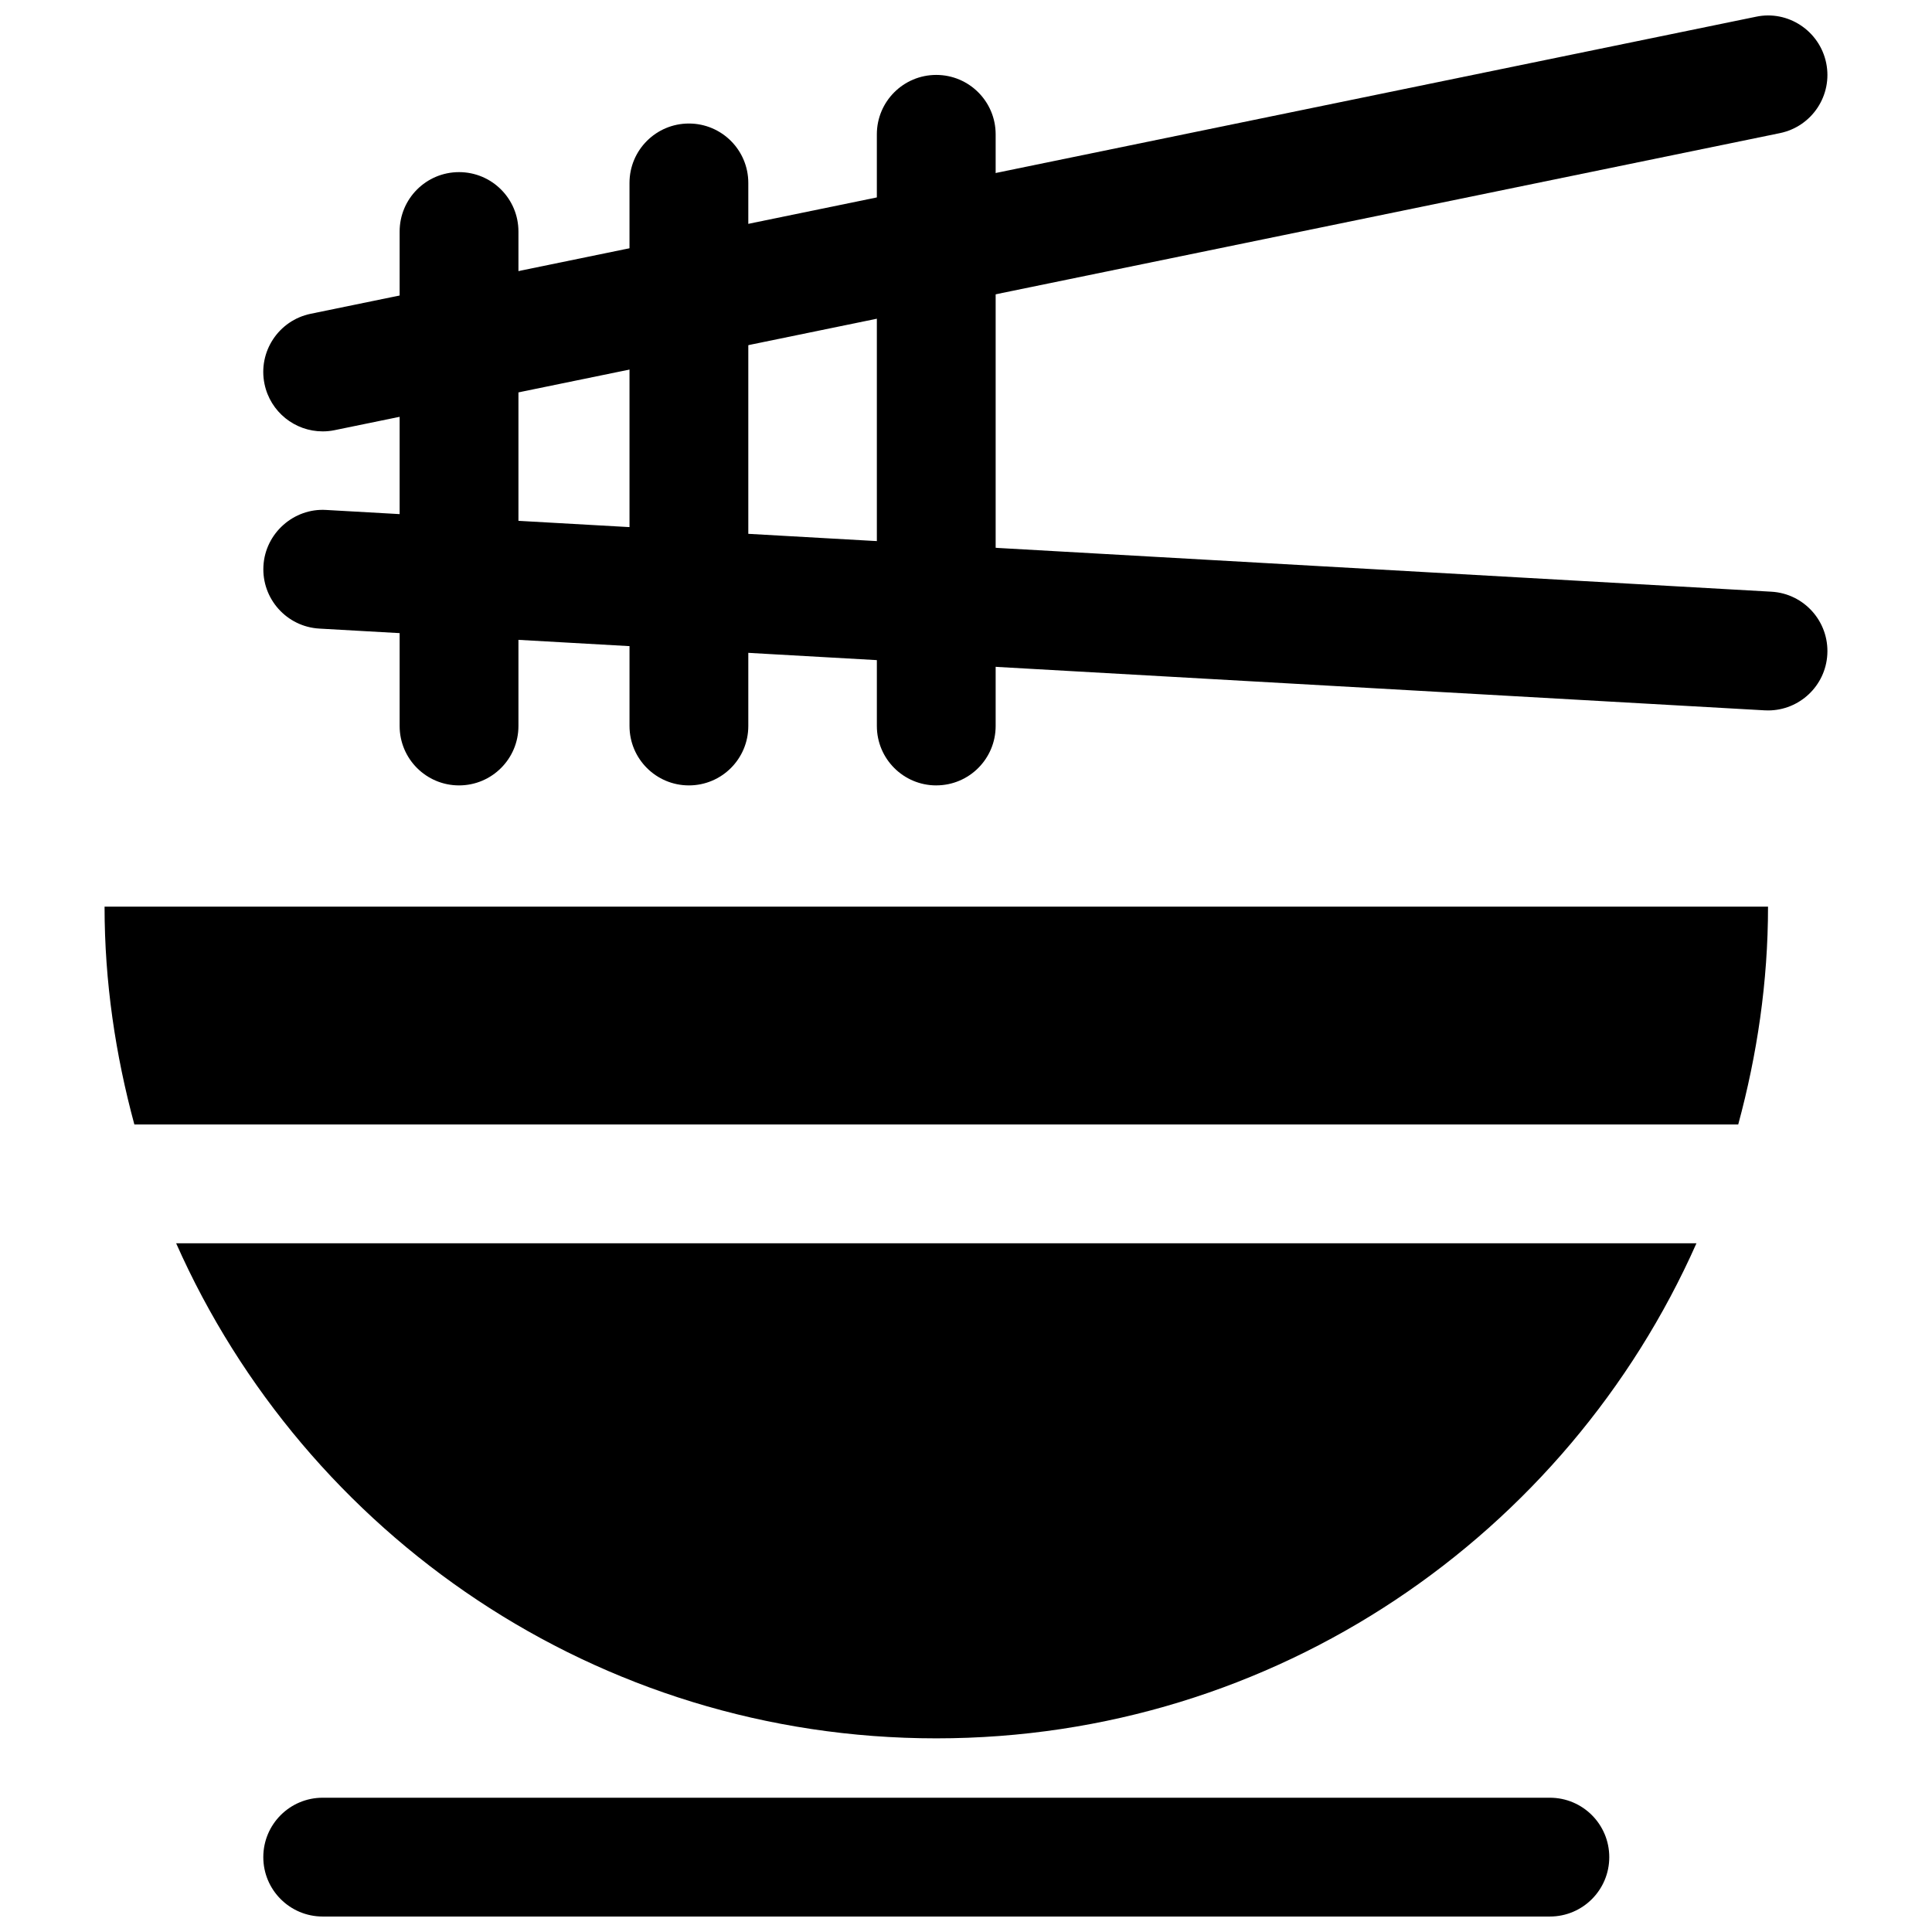
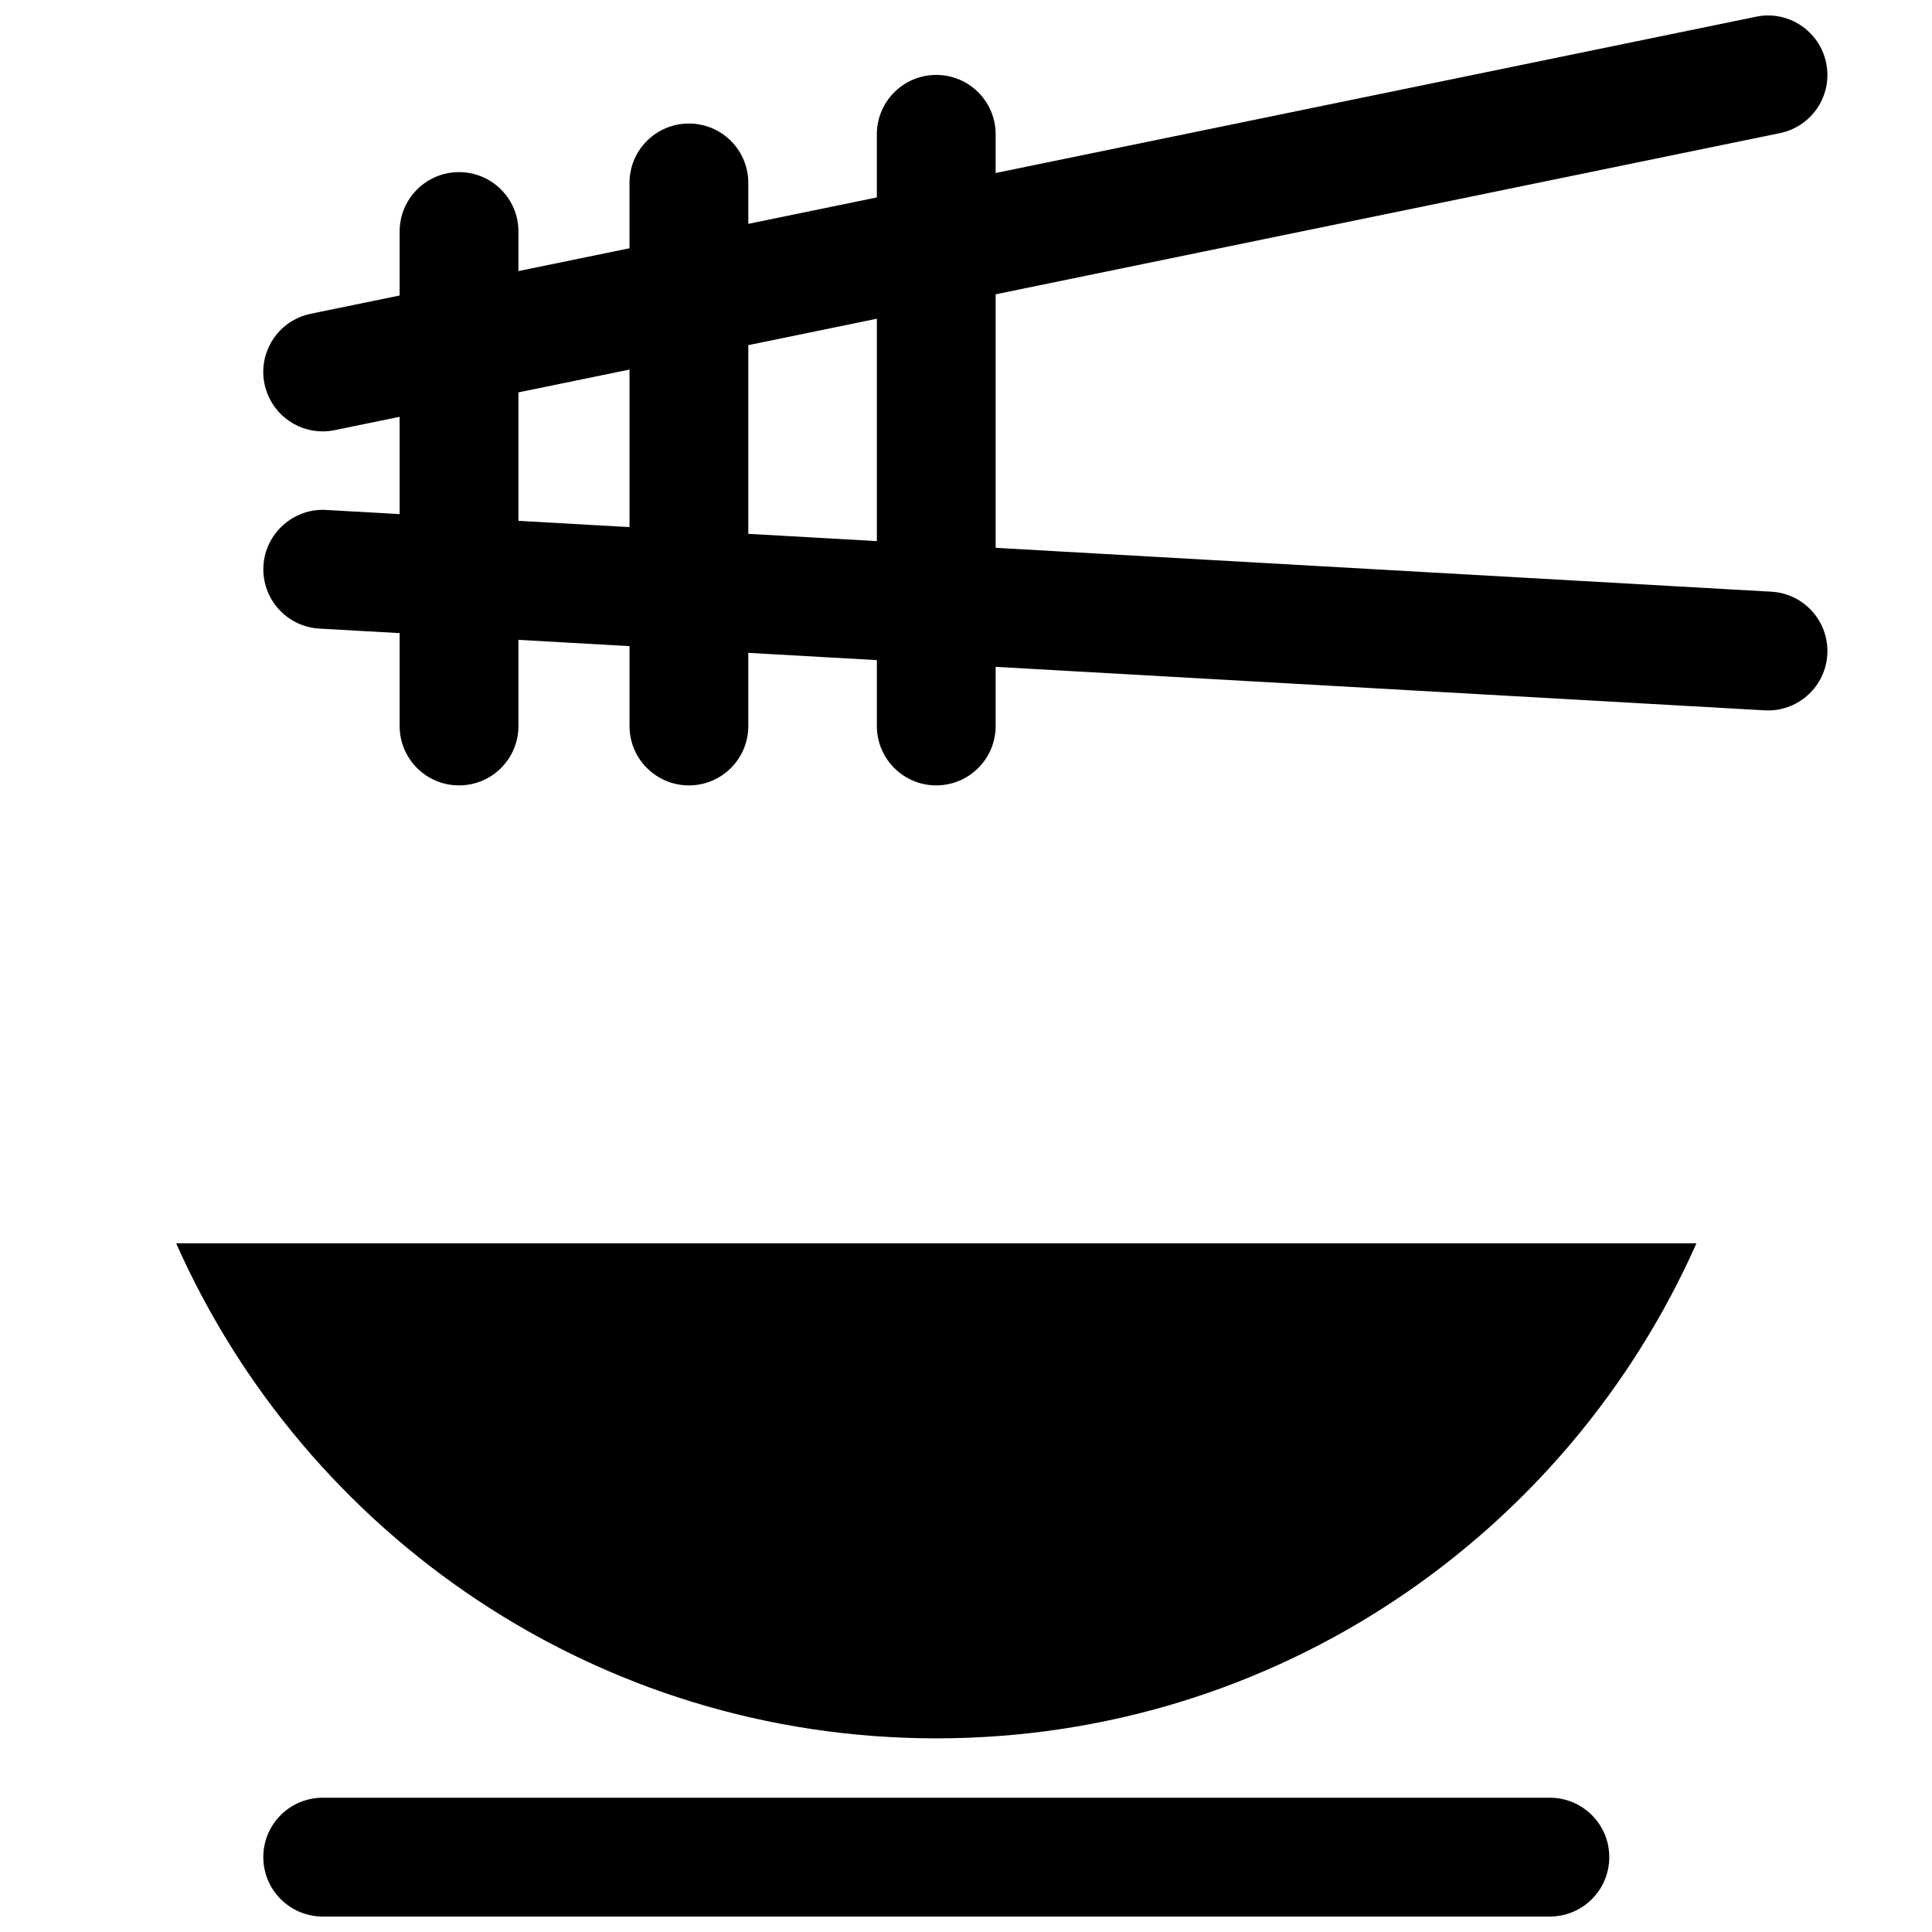
<svg xmlns="http://www.w3.org/2000/svg" width="800px" height="800px" version="1.1" viewBox="144 144 512 512">
  <defs>
    <clipPath id="b">
      <path d="m213 620h358v31.902h-358z" />
    </clipPath>
    <clipPath id="a">
      <path d="m213 148.09h416v110.91h-416z" />
    </clipPath>
  </defs>
  <g clip-path="url(#b)">
    <path d="m554.73 651.9h-325.21c-8.703 0-15.742-7.051-15.742-15.742 0-8.695 7.043-15.742 15.742-15.742h325.21c8.703 0 15.742 7.051 15.742 15.742 0.004 8.695-7.039 15.742-15.742 15.742z" />
  </g>
-   <path d="m612.54 384.27h-440.83c0 20.008 2.902 39.297 7.898 57.727h425.04c4.992-18.426 7.898-37.715 7.898-57.727z" />
  <path d="m190.68 473.48c34.266 77.246 111.5 131.2 201.45 131.2s167.18-53.957 201.45-131.2z" />
  <g clip-path="url(#a)">
    <path d="m229.5 258.32c-7.32 0-13.867-5.129-15.406-12.578-1.754-8.52 3.734-16.836 12.254-18.59l383.02-78.719c8.457-1.801 16.836 3.734 18.59 12.254s-3.734 16.836-12.254 18.59l-383.02 78.719c-1.062 0.223-2.141 0.324-3.184 0.324z" />
  </g>
  <path d="m612.56 332.27c-0.309 0-0.602-0.008-0.906-0.023l-383.02-21.664c-8.672-0.492-15.312-7.926-14.82-16.613 0.477-8.68 8.07-15.352 16.605-14.828l383.02 21.664c8.672 0.492 15.312 7.926 14.82 16.613-0.465 8.371-7.414 14.852-15.699 14.852z" />
  <path d="m326.57 352.14c-8.703 0-15.742-7.051-15.742-15.742l-0.004-143.92c0-8.695 7.043-15.742 15.742-15.742 8.703 0 15.742 7.051 15.742 15.742v143.92c0.004 8.691-7.035 15.742-15.738 15.742z" />
  <path d="m265.65 352.14c-8.703 0-15.742-7.051-15.742-15.742v-131.04c0-8.695 7.043-15.742 15.742-15.742 8.703 0 15.742 7.051 15.742 15.742v131.04c0.004 8.691-7.039 15.742-15.742 15.742z" />
  <path d="m392.12 352.14c-8.703 0-15.742-7.051-15.742-15.742l-0.004-156.8c0-8.695 7.043-15.742 15.742-15.742 8.703 0 15.742 7.051 15.742 15.742v156.79c0.004 8.695-7.035 15.746-15.738 15.746z" />
</svg>